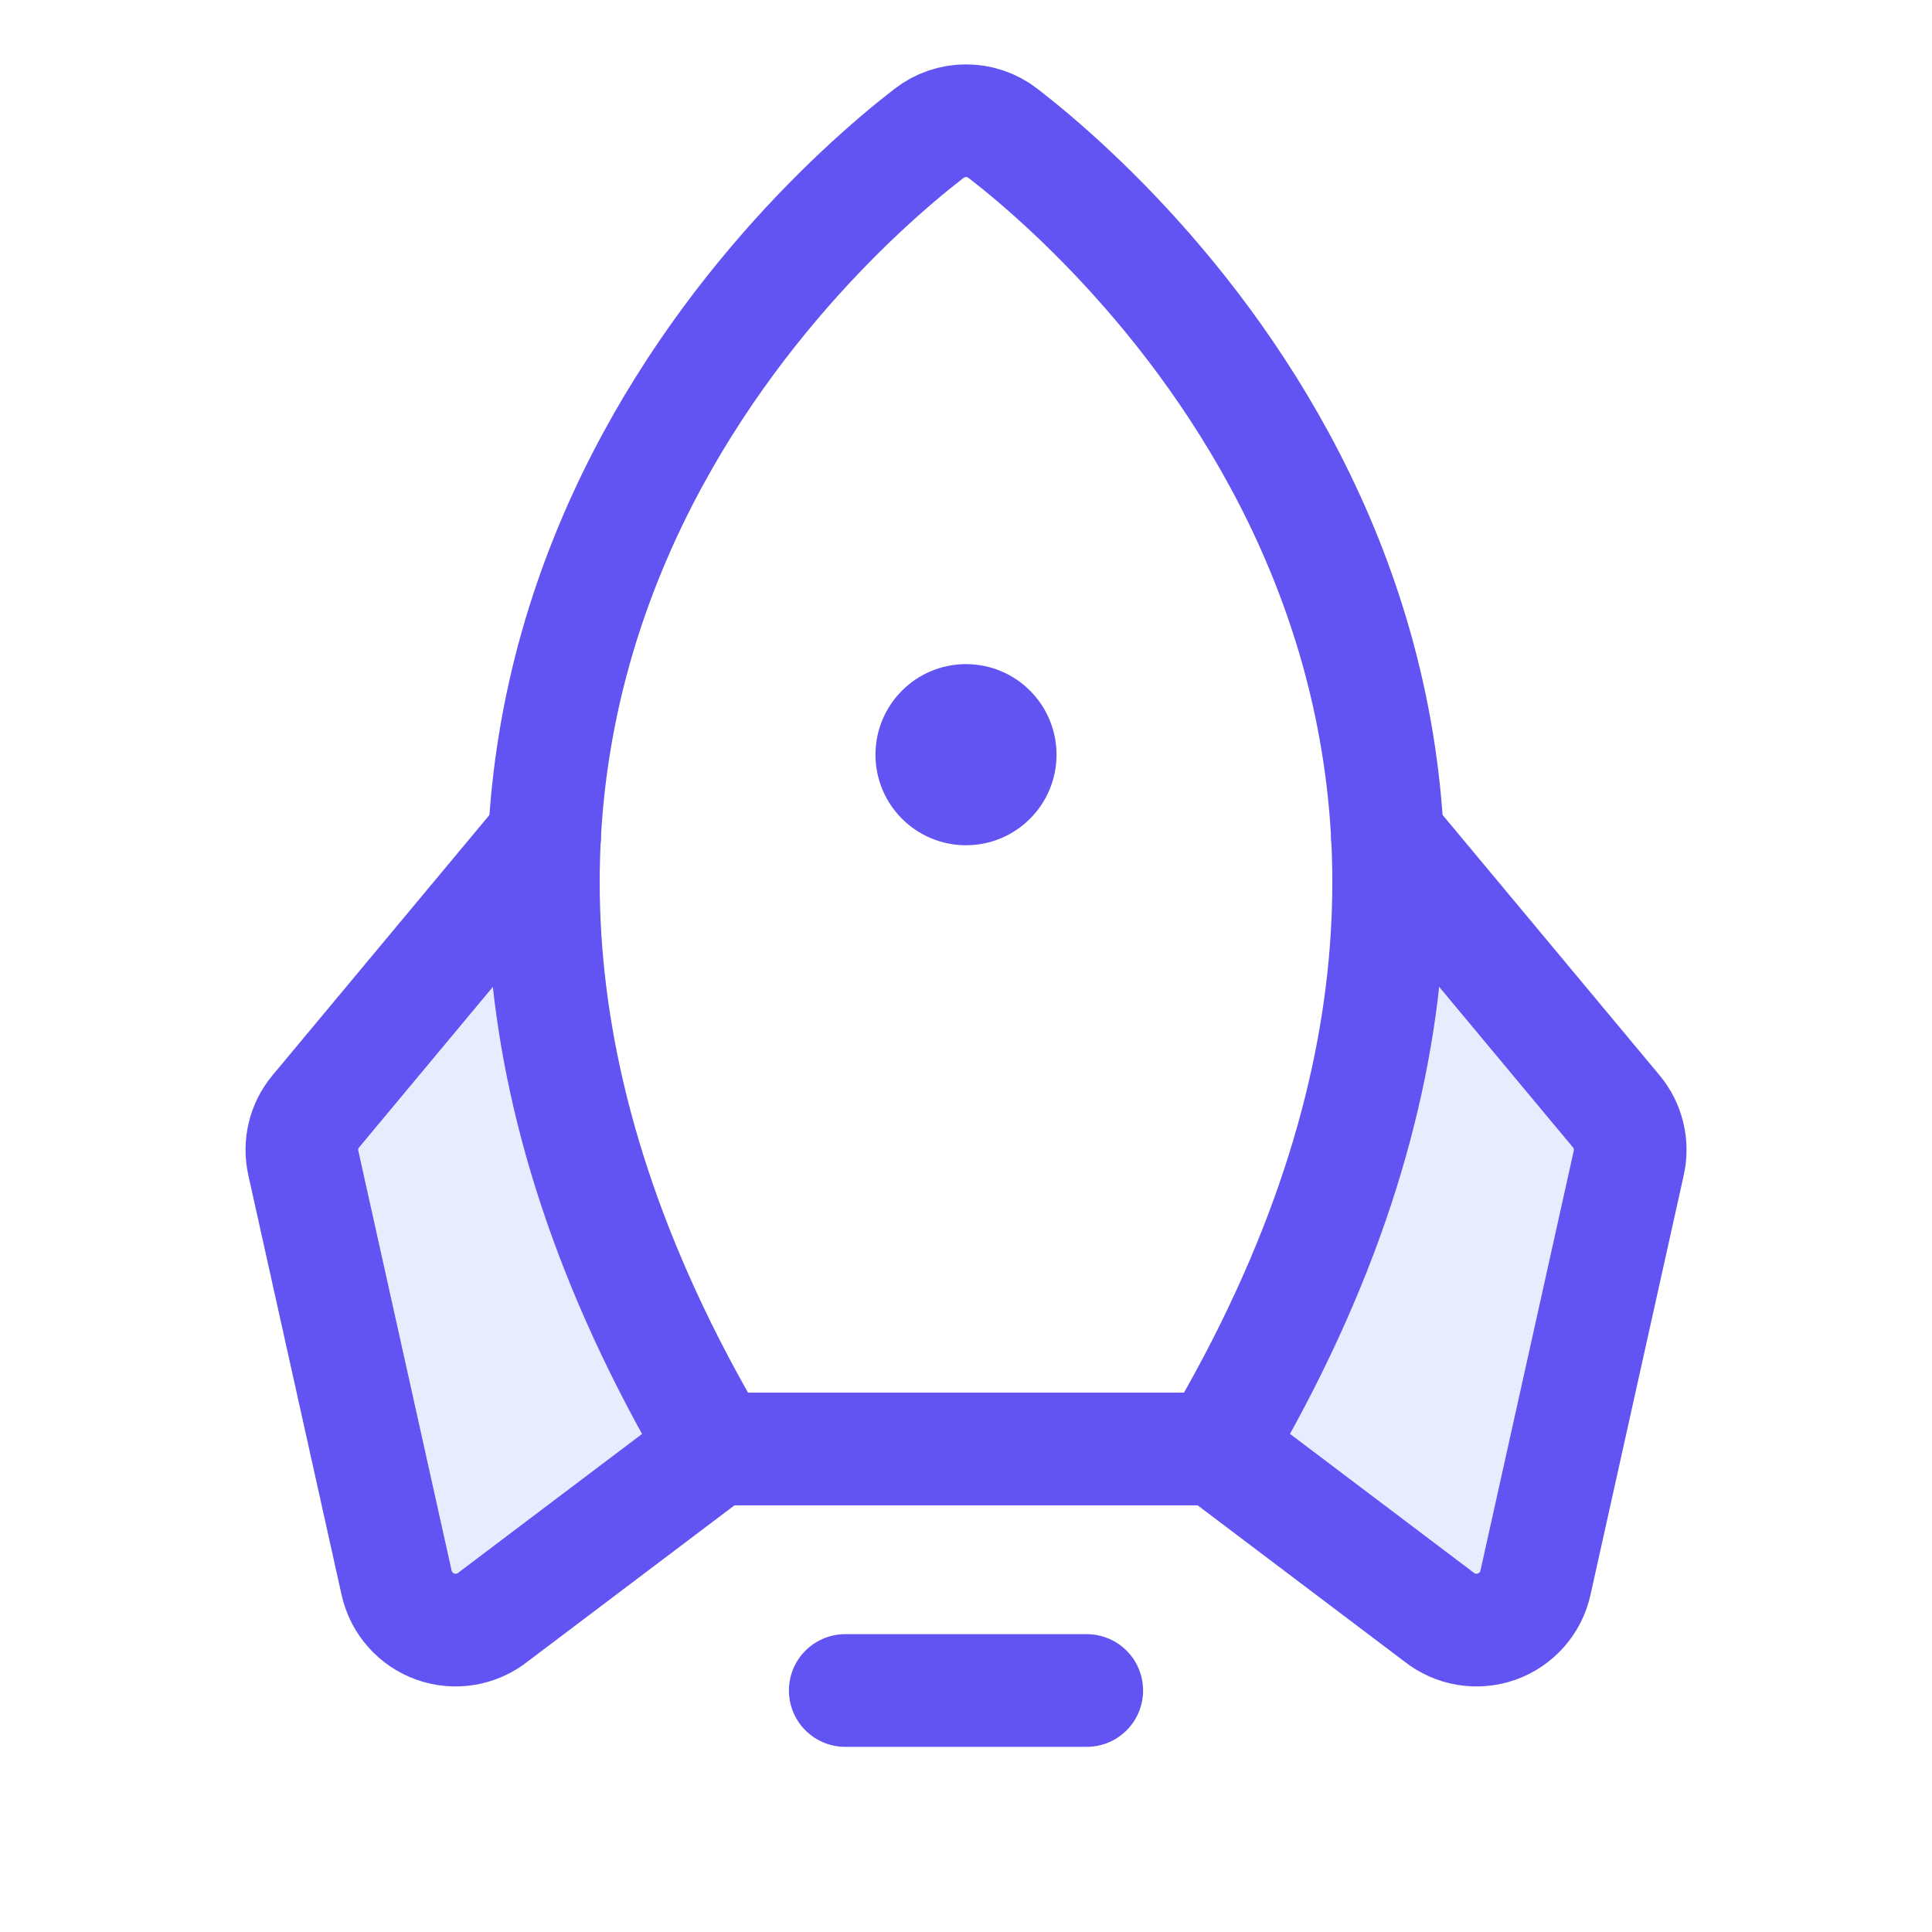
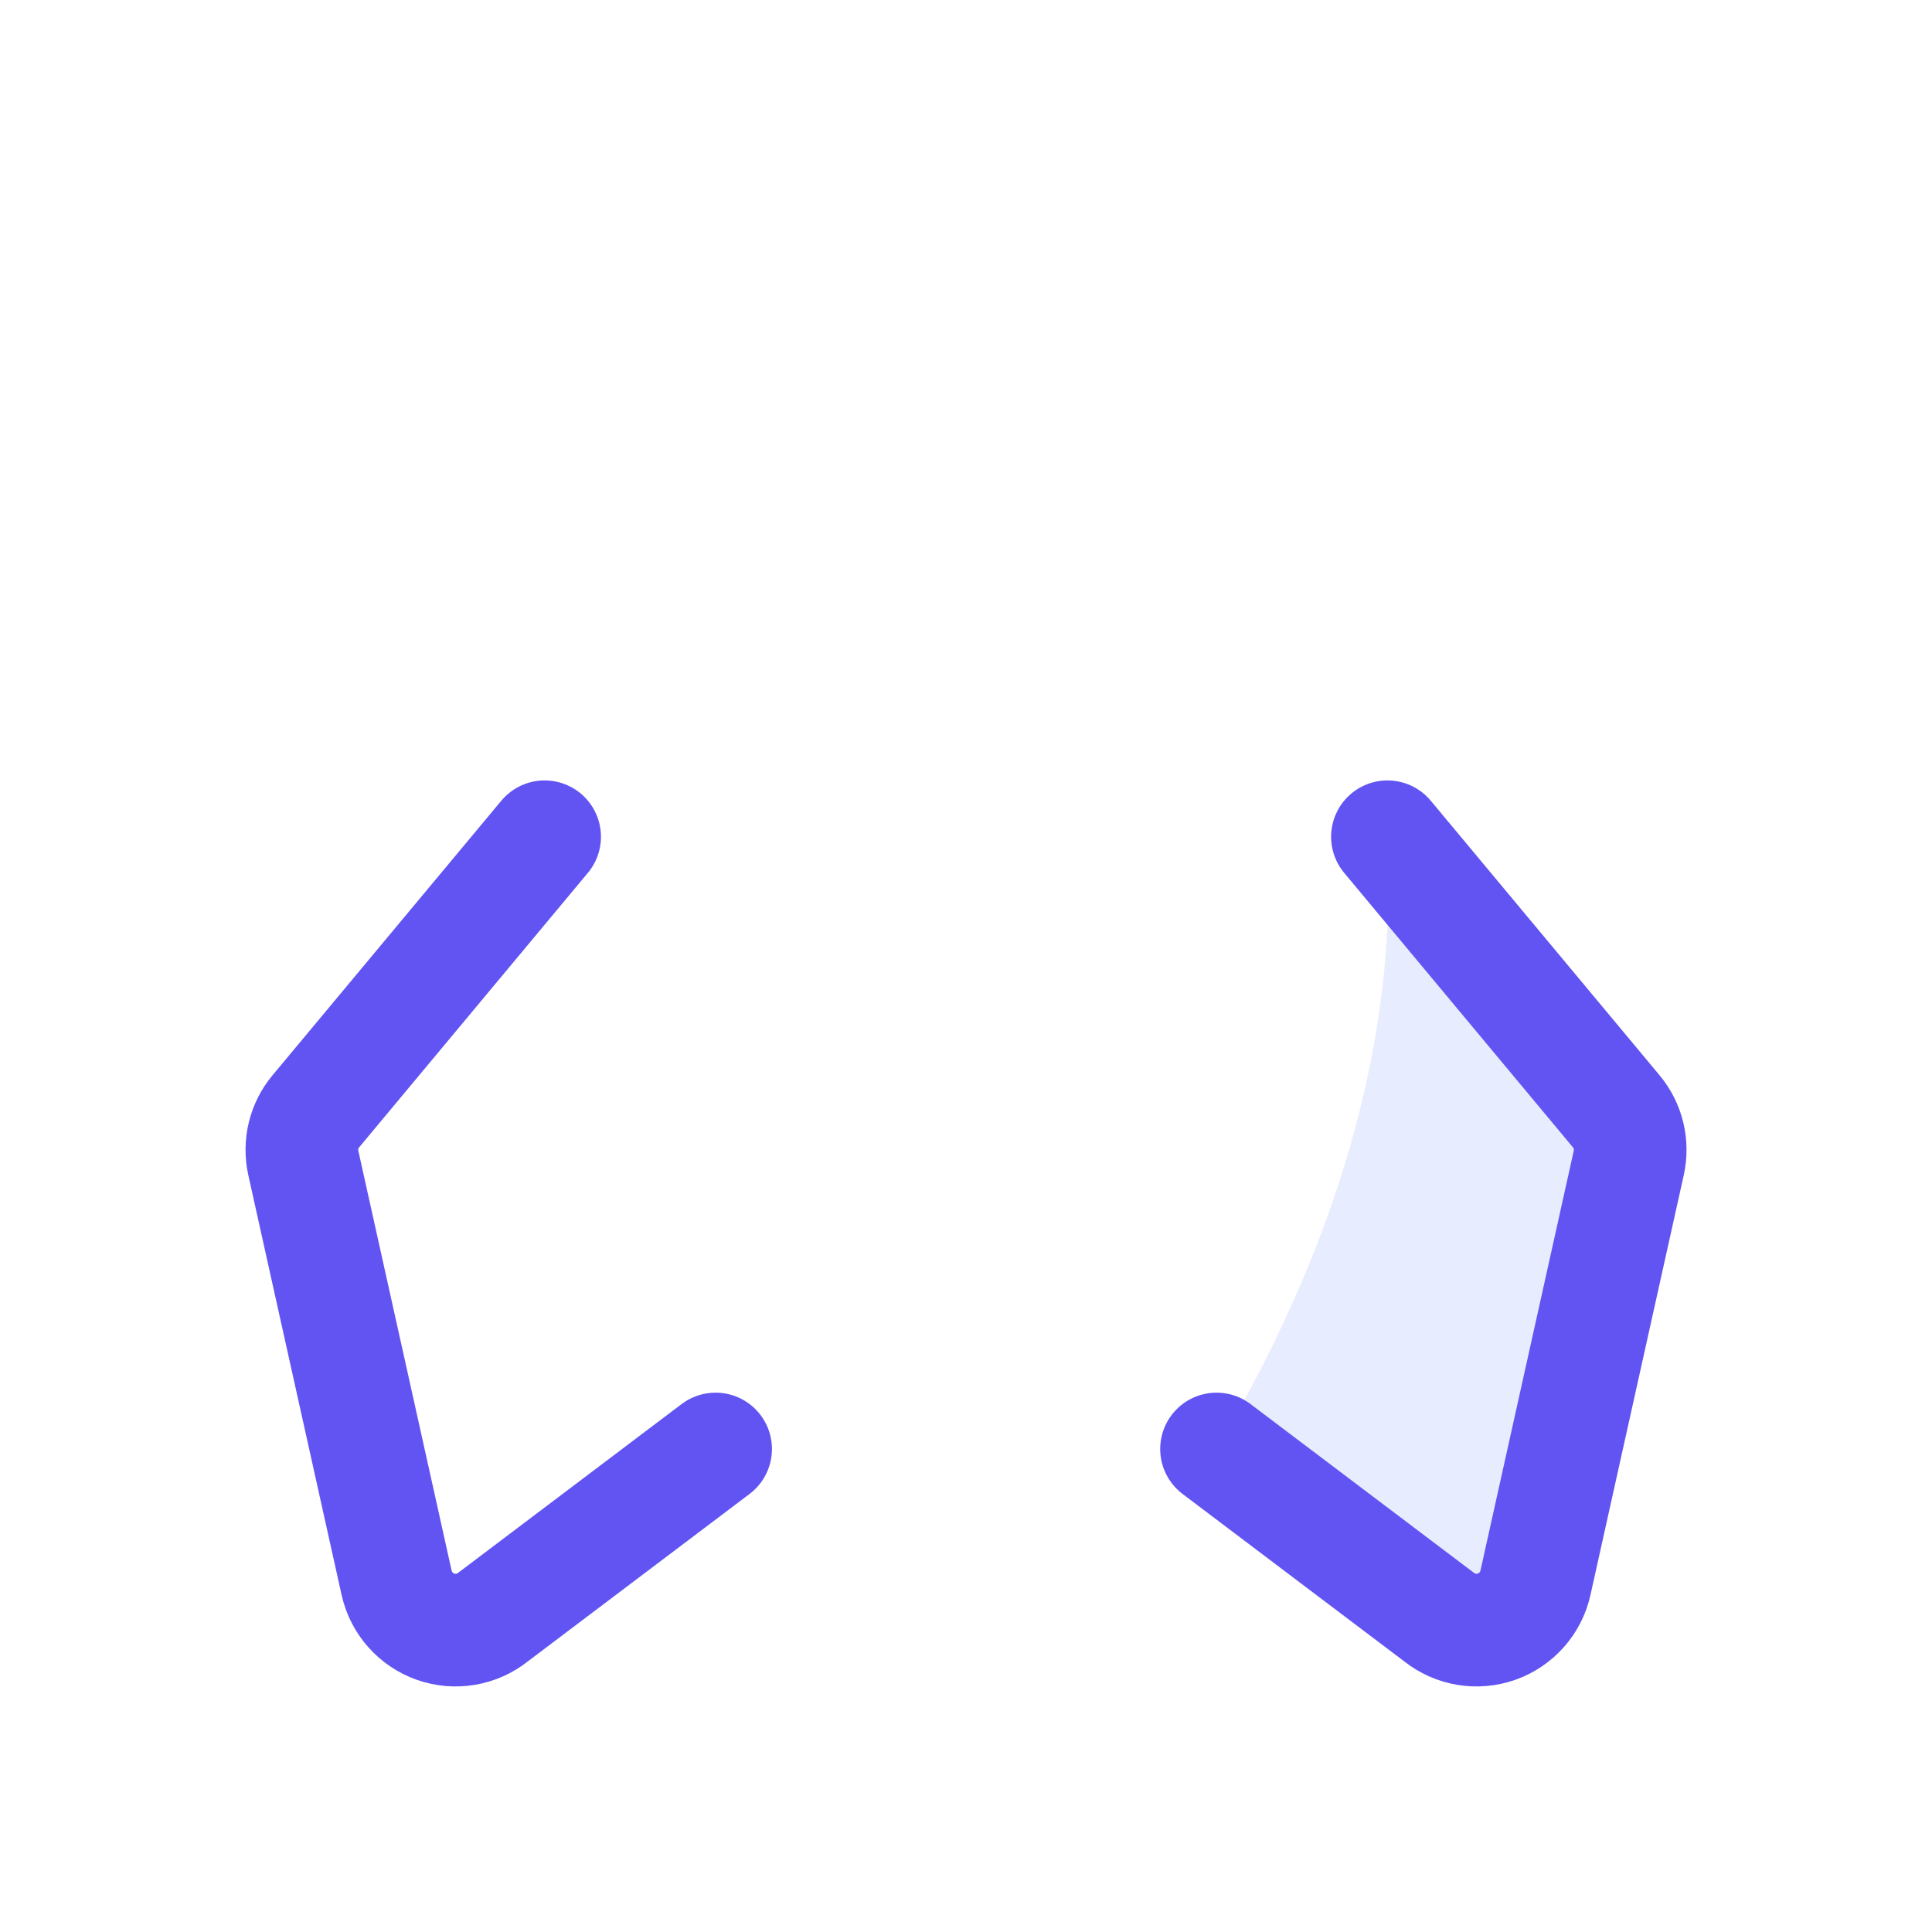
<svg xmlns="http://www.w3.org/2000/svg" width="28" height="28" viewBox="0 0 28 28" fill="none">
-   <path d="M4.578 16.105C4.404 16.314 4.337 16.59 4.396 16.855L5.748 22.939C5.814 23.234 6.027 23.474 6.312 23.575C6.596 23.675 6.914 23.622 7.149 23.433L10.371 21C8.39 17.656 7.765 14.684 7.893 12.131L4.578 16.105Z" fill="#133CF0" fill-opacity="0.1" />
  <path d="M20.108 12.131C20.241 14.684 19.612 17.656 17.631 21L20.852 23.433C21.088 23.622 21.404 23.675 21.69 23.575C21.974 23.474 22.188 23.234 22.253 22.939L23.605 16.855C23.664 16.59 23.597 16.314 23.423 16.105L20.108 12.131Z" fill="#133CF0" fill-opacity="0.1" />
-   <path d="M15.75 24.5H12.25" stroke="#6154F2" stroke-width="1.633" stroke-linecap="round" stroke-linejoin="round" />
-   <path d="M12.688 10.938C12.688 10.213 13.275 9.625 14 9.625C14.725 9.625 15.312 10.213 15.312 10.938C15.312 11.662 14.725 12.25 14 12.25C13.275 12.25 12.688 11.662 12.688 10.938Z" fill="#6154F2" />
-   <path d="M10.37 21C4.104 10.427 11.361 3.558 13.463 1.934C13.779 1.688 14.221 1.688 14.538 1.934C16.639 3.558 23.897 10.427 17.63 21H10.37Z" stroke="#6154F2" stroke-width="1.633" stroke-linecap="round" stroke-linejoin="round" />
  <path d="M20.108 12.127L23.423 16.105C23.597 16.312 23.664 16.59 23.605 16.855L22.253 22.939C22.188 23.234 21.974 23.474 21.69 23.575C21.404 23.675 21.088 23.622 20.852 23.433L17.631 21" stroke="#6154F2" stroke-width="1.633" stroke-linecap="round" stroke-linejoin="round" />
  <path d="M7.893 12.127L4.578 16.105C4.404 16.312 4.337 16.59 4.396 16.855L5.748 22.939C5.814 23.234 6.027 23.474 6.312 23.575C6.596 23.675 6.914 23.622 7.149 23.433L10.371 21" stroke="#6154F2" stroke-width="1.633" stroke-linecap="round" stroke-linejoin="round" />
</svg>